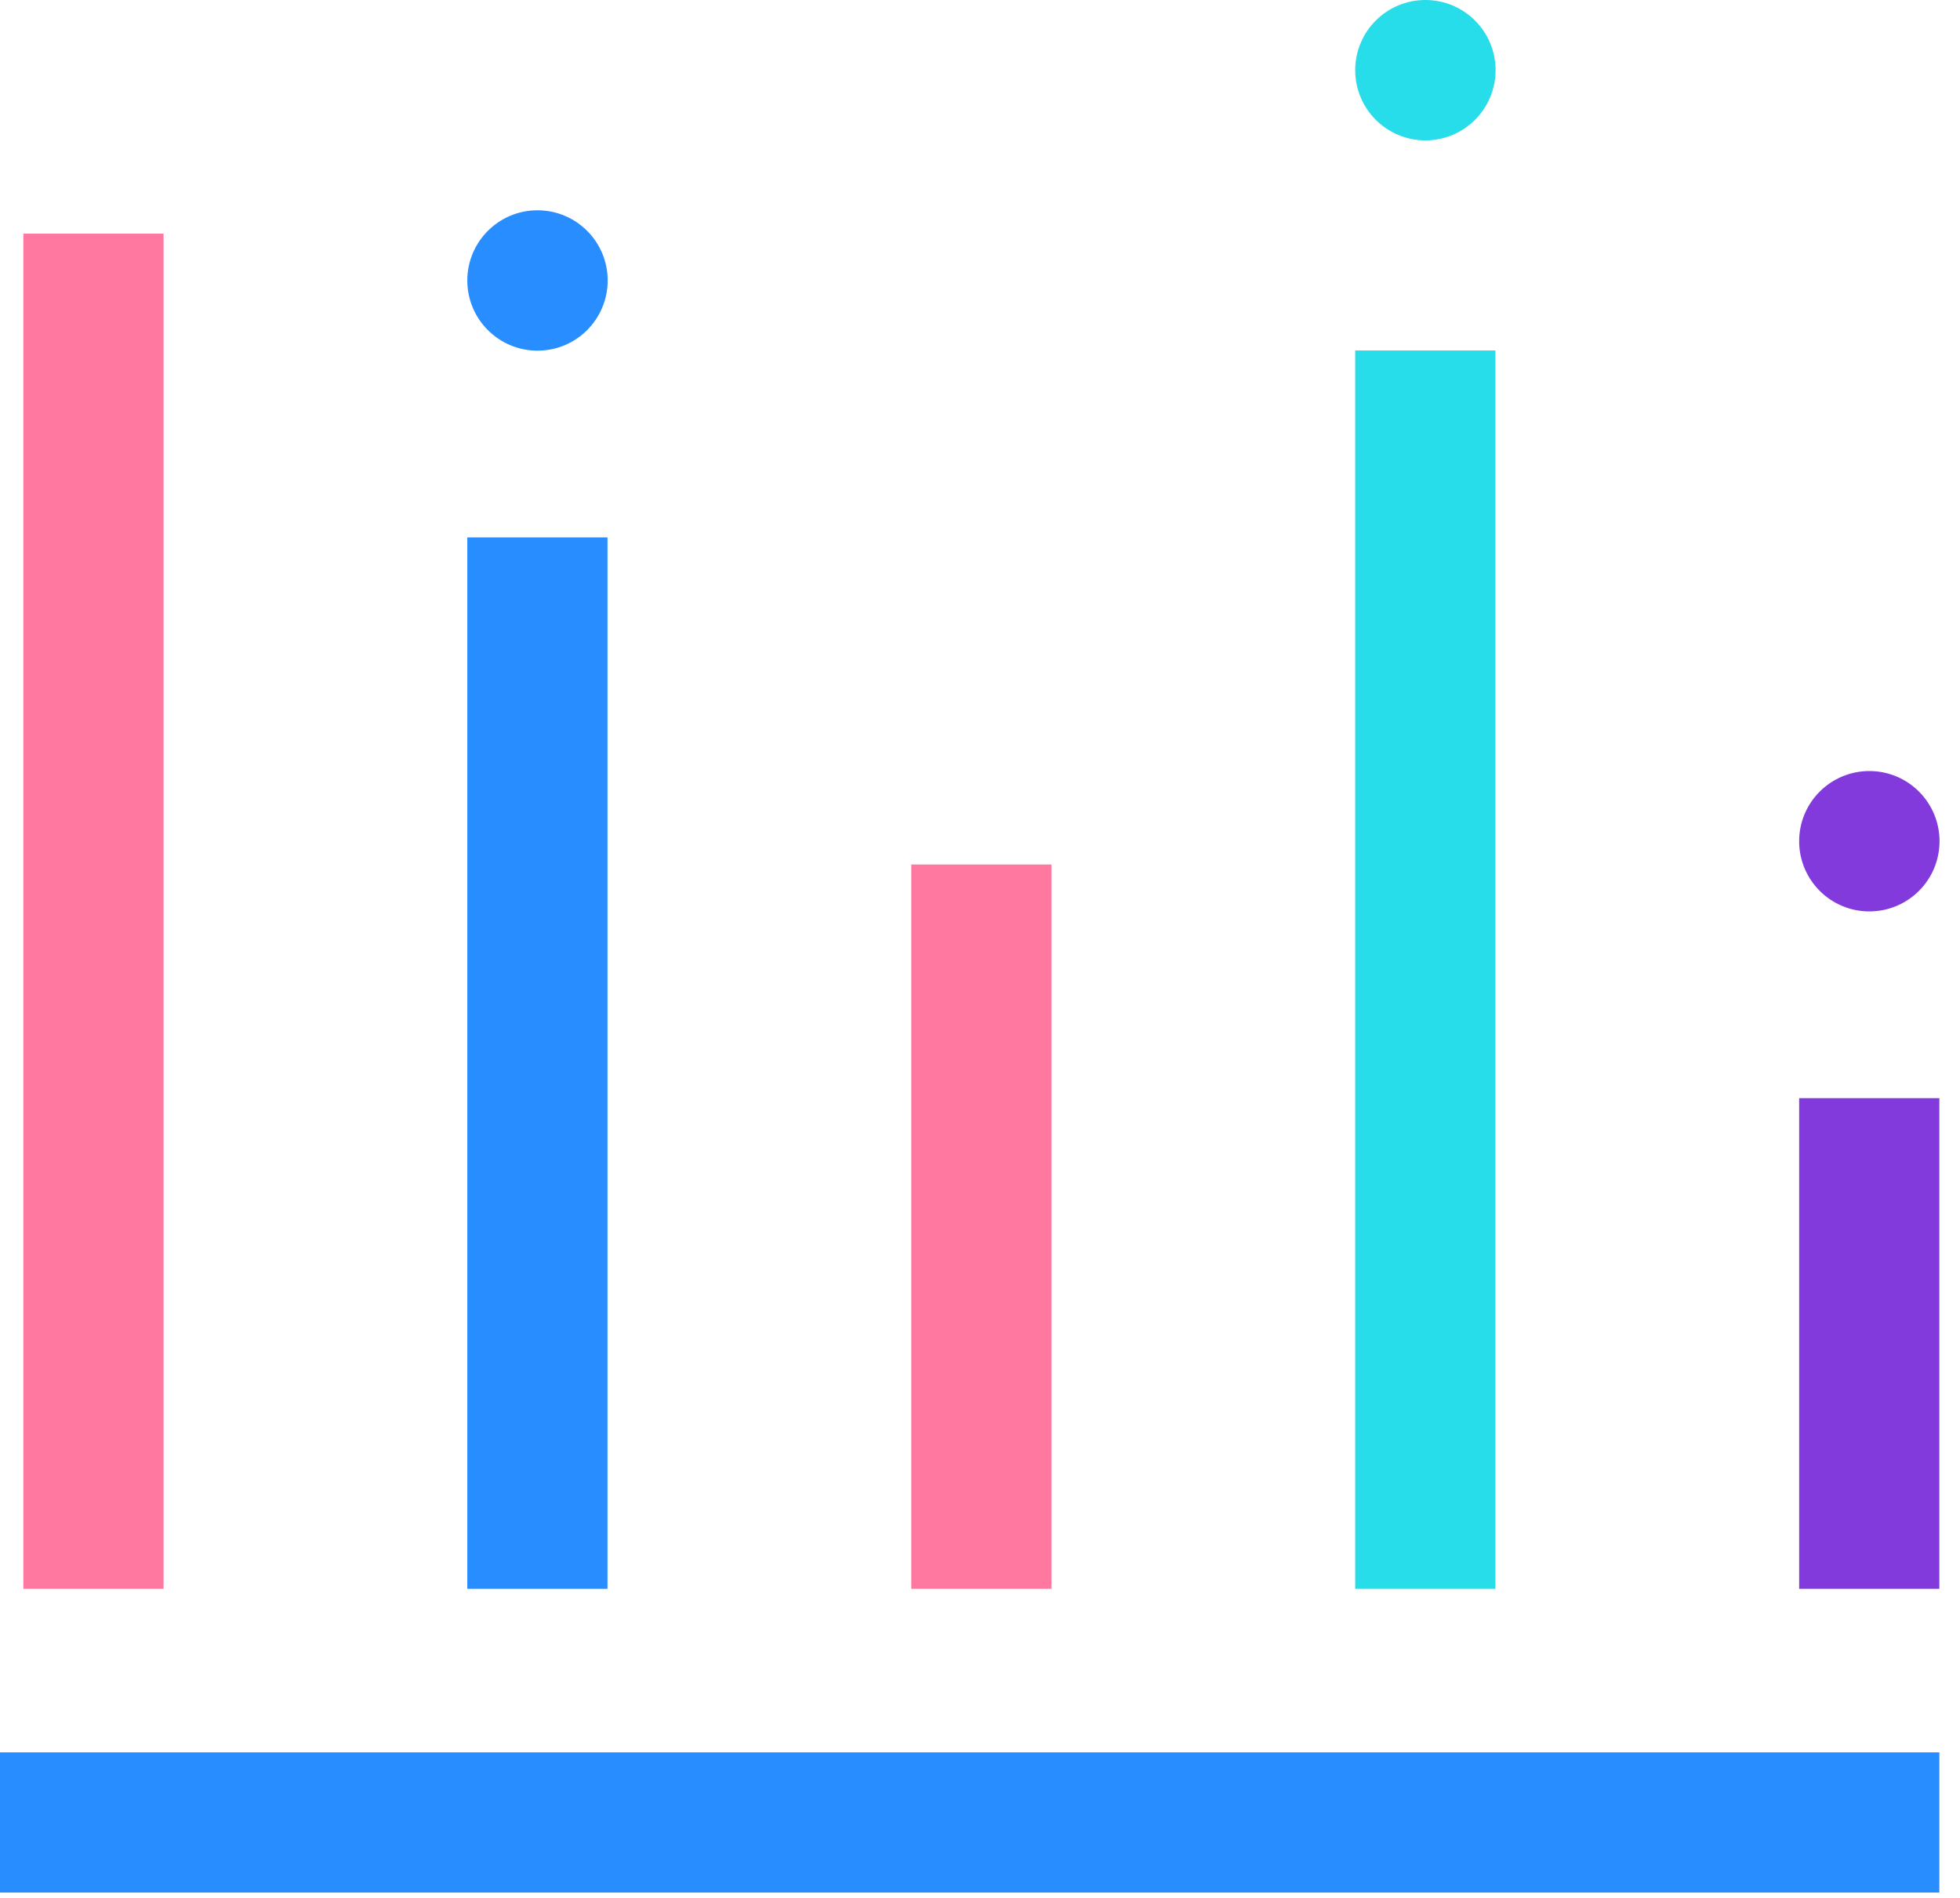
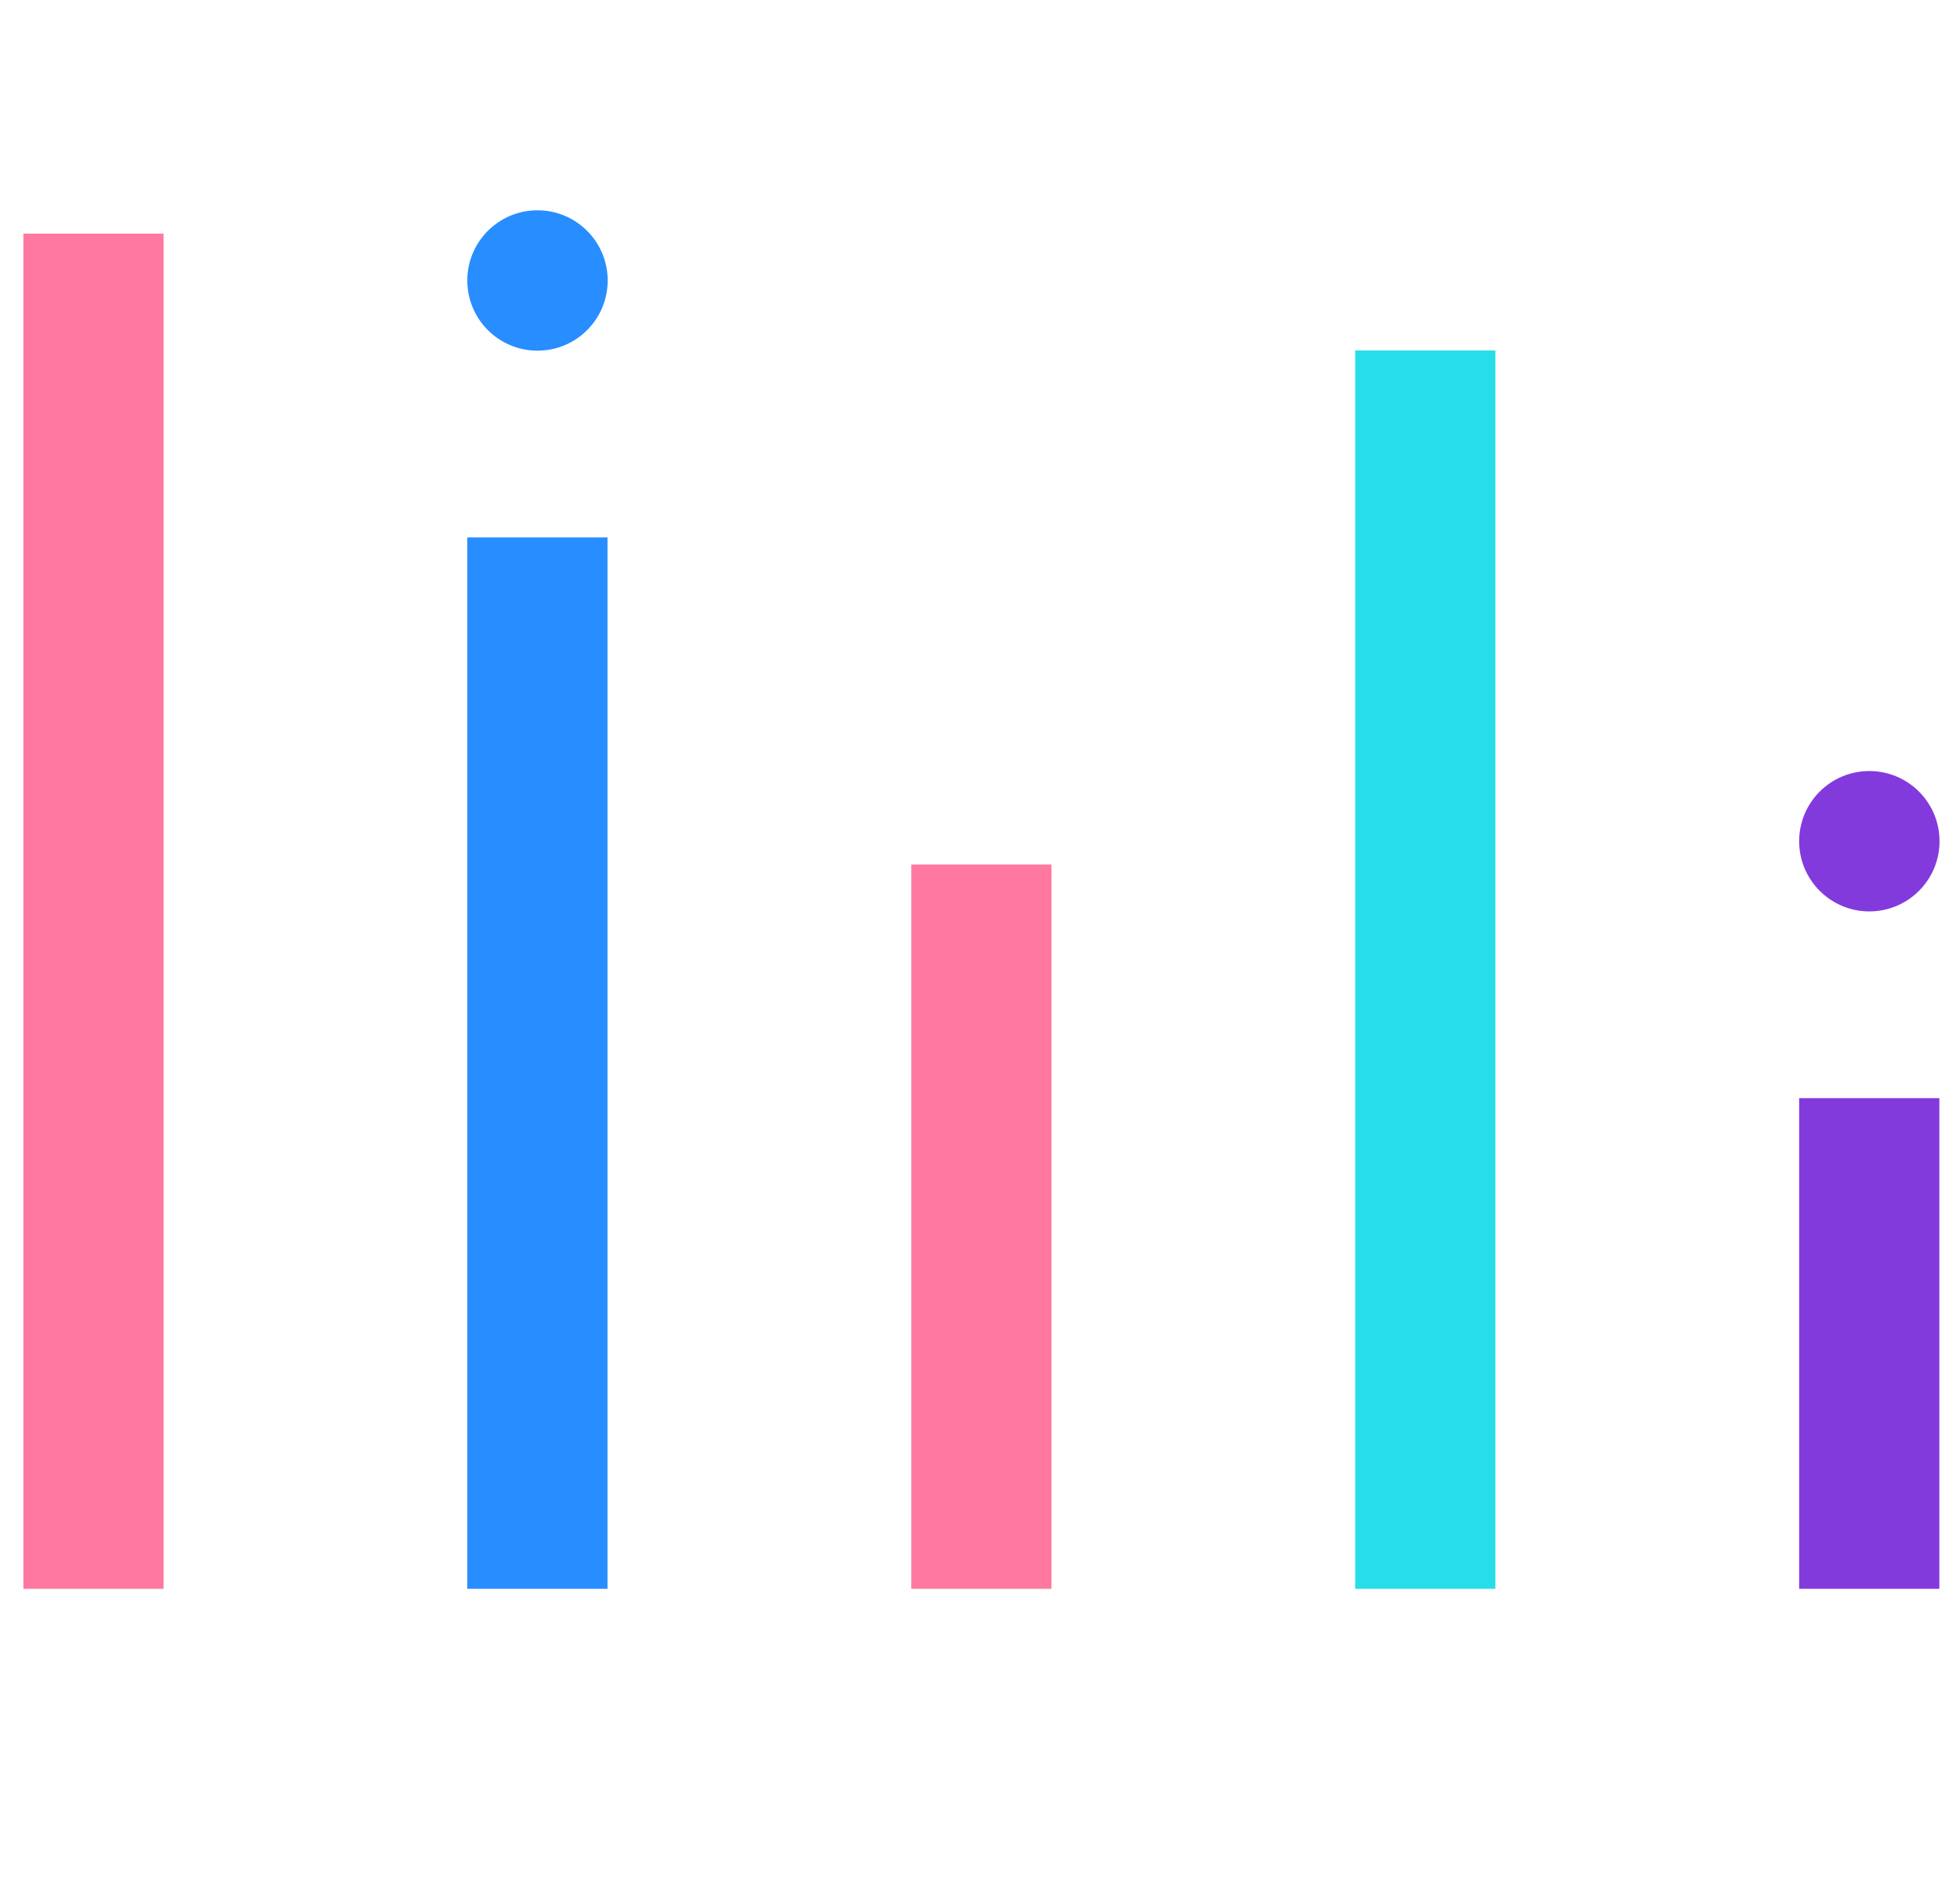
<svg xmlns="http://www.w3.org/2000/svg" width="95" height="92" viewBox="0 0 95 92" fill="none">
  <circle cx="26.052" cy="13.595" r="3.402" fill="#288DFF" />
-   <circle cx="69.088" cy="3.402" r="3.402" fill="#27DDE9" />
  <circle cx="90.606" cy="40.775" r="3.402" fill="#823ADD" />
-   <rect y="84.939" width="93.999" height="6.795" fill="#288DFF" />
  <rect x="7.928" y="11.325" width="65.686" height="6.795" transform="rotate(90 7.928 11.325)" fill="#FF78A0" />
  <rect x="29.445" y="26.048" width="50.963" height="6.795" transform="rotate(90 29.445 26.048)" fill="#288DFF" />
  <rect x="50.963" y="41.903" width="35.108" height="6.795" transform="rotate(90 50.963 41.903)" fill="#FF78A0" />
  <rect x="72.481" y="16.988" width="60.023" height="6.795" transform="rotate(90 72.481 16.988)" fill="#27DDE9" />
  <rect x="93.999" y="53.228" width="23.783" height="6.795" transform="rotate(90 93.999 53.228)" fill="#823ADD" />
</svg>